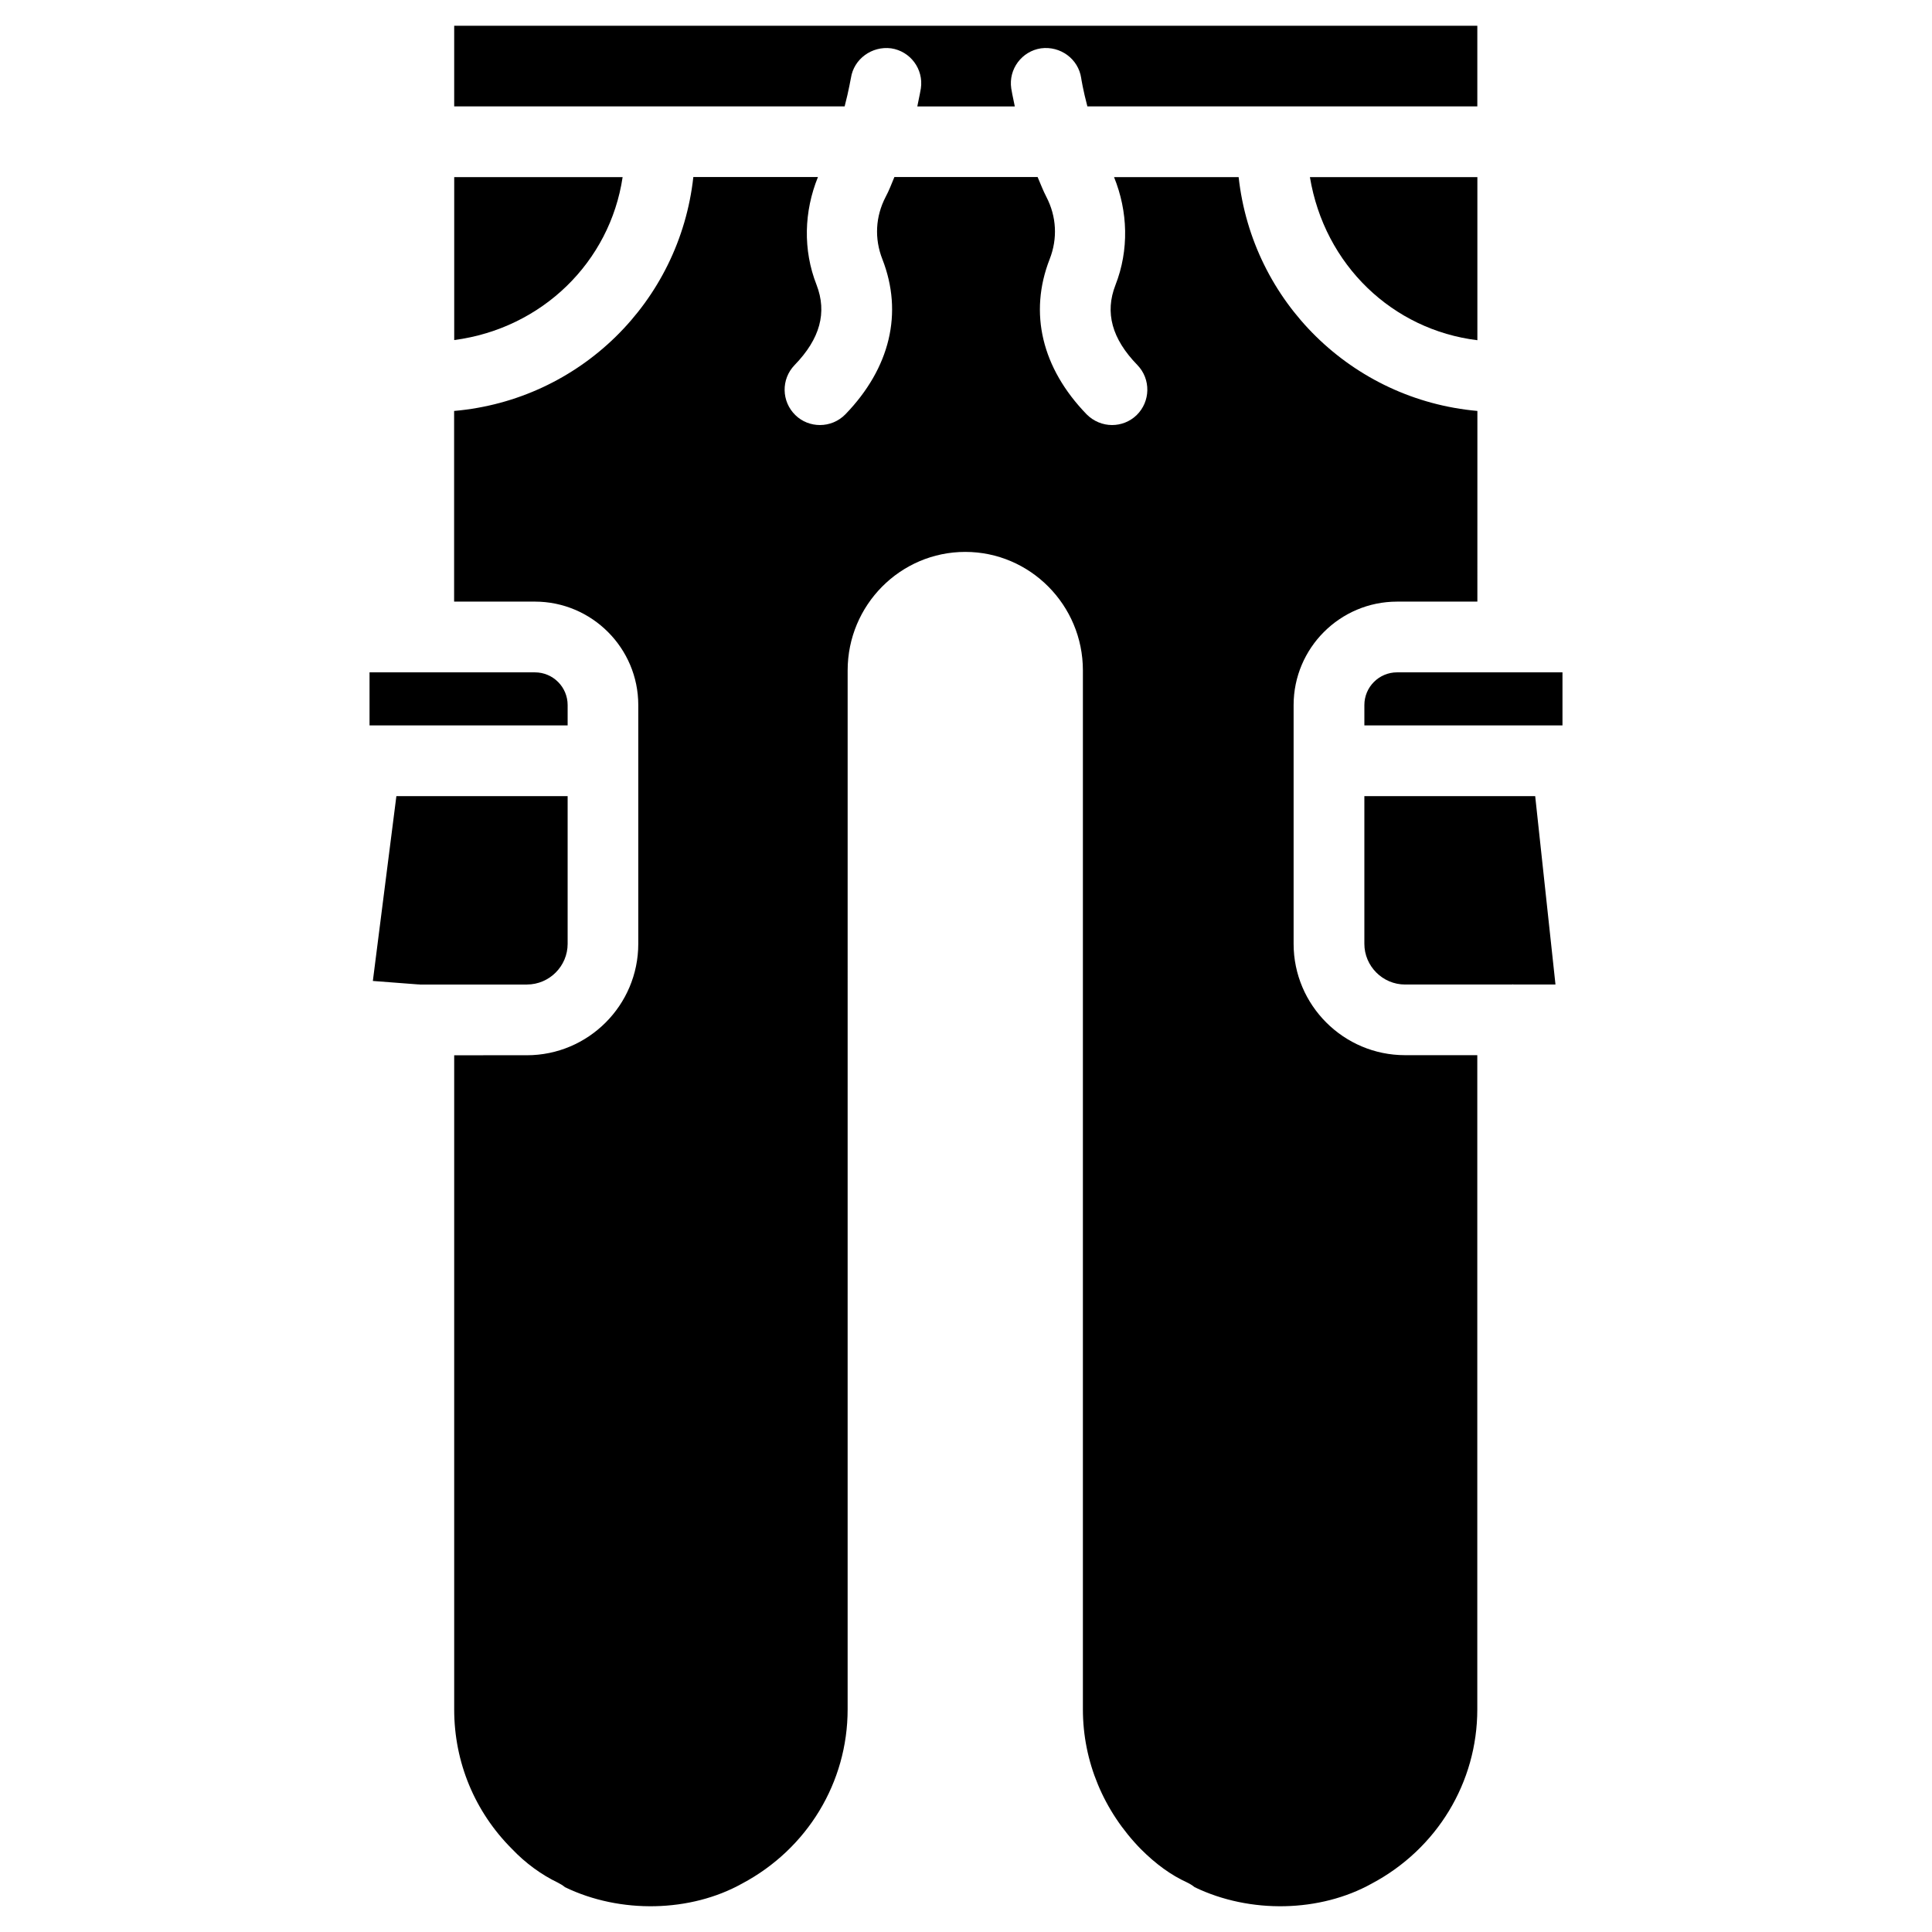
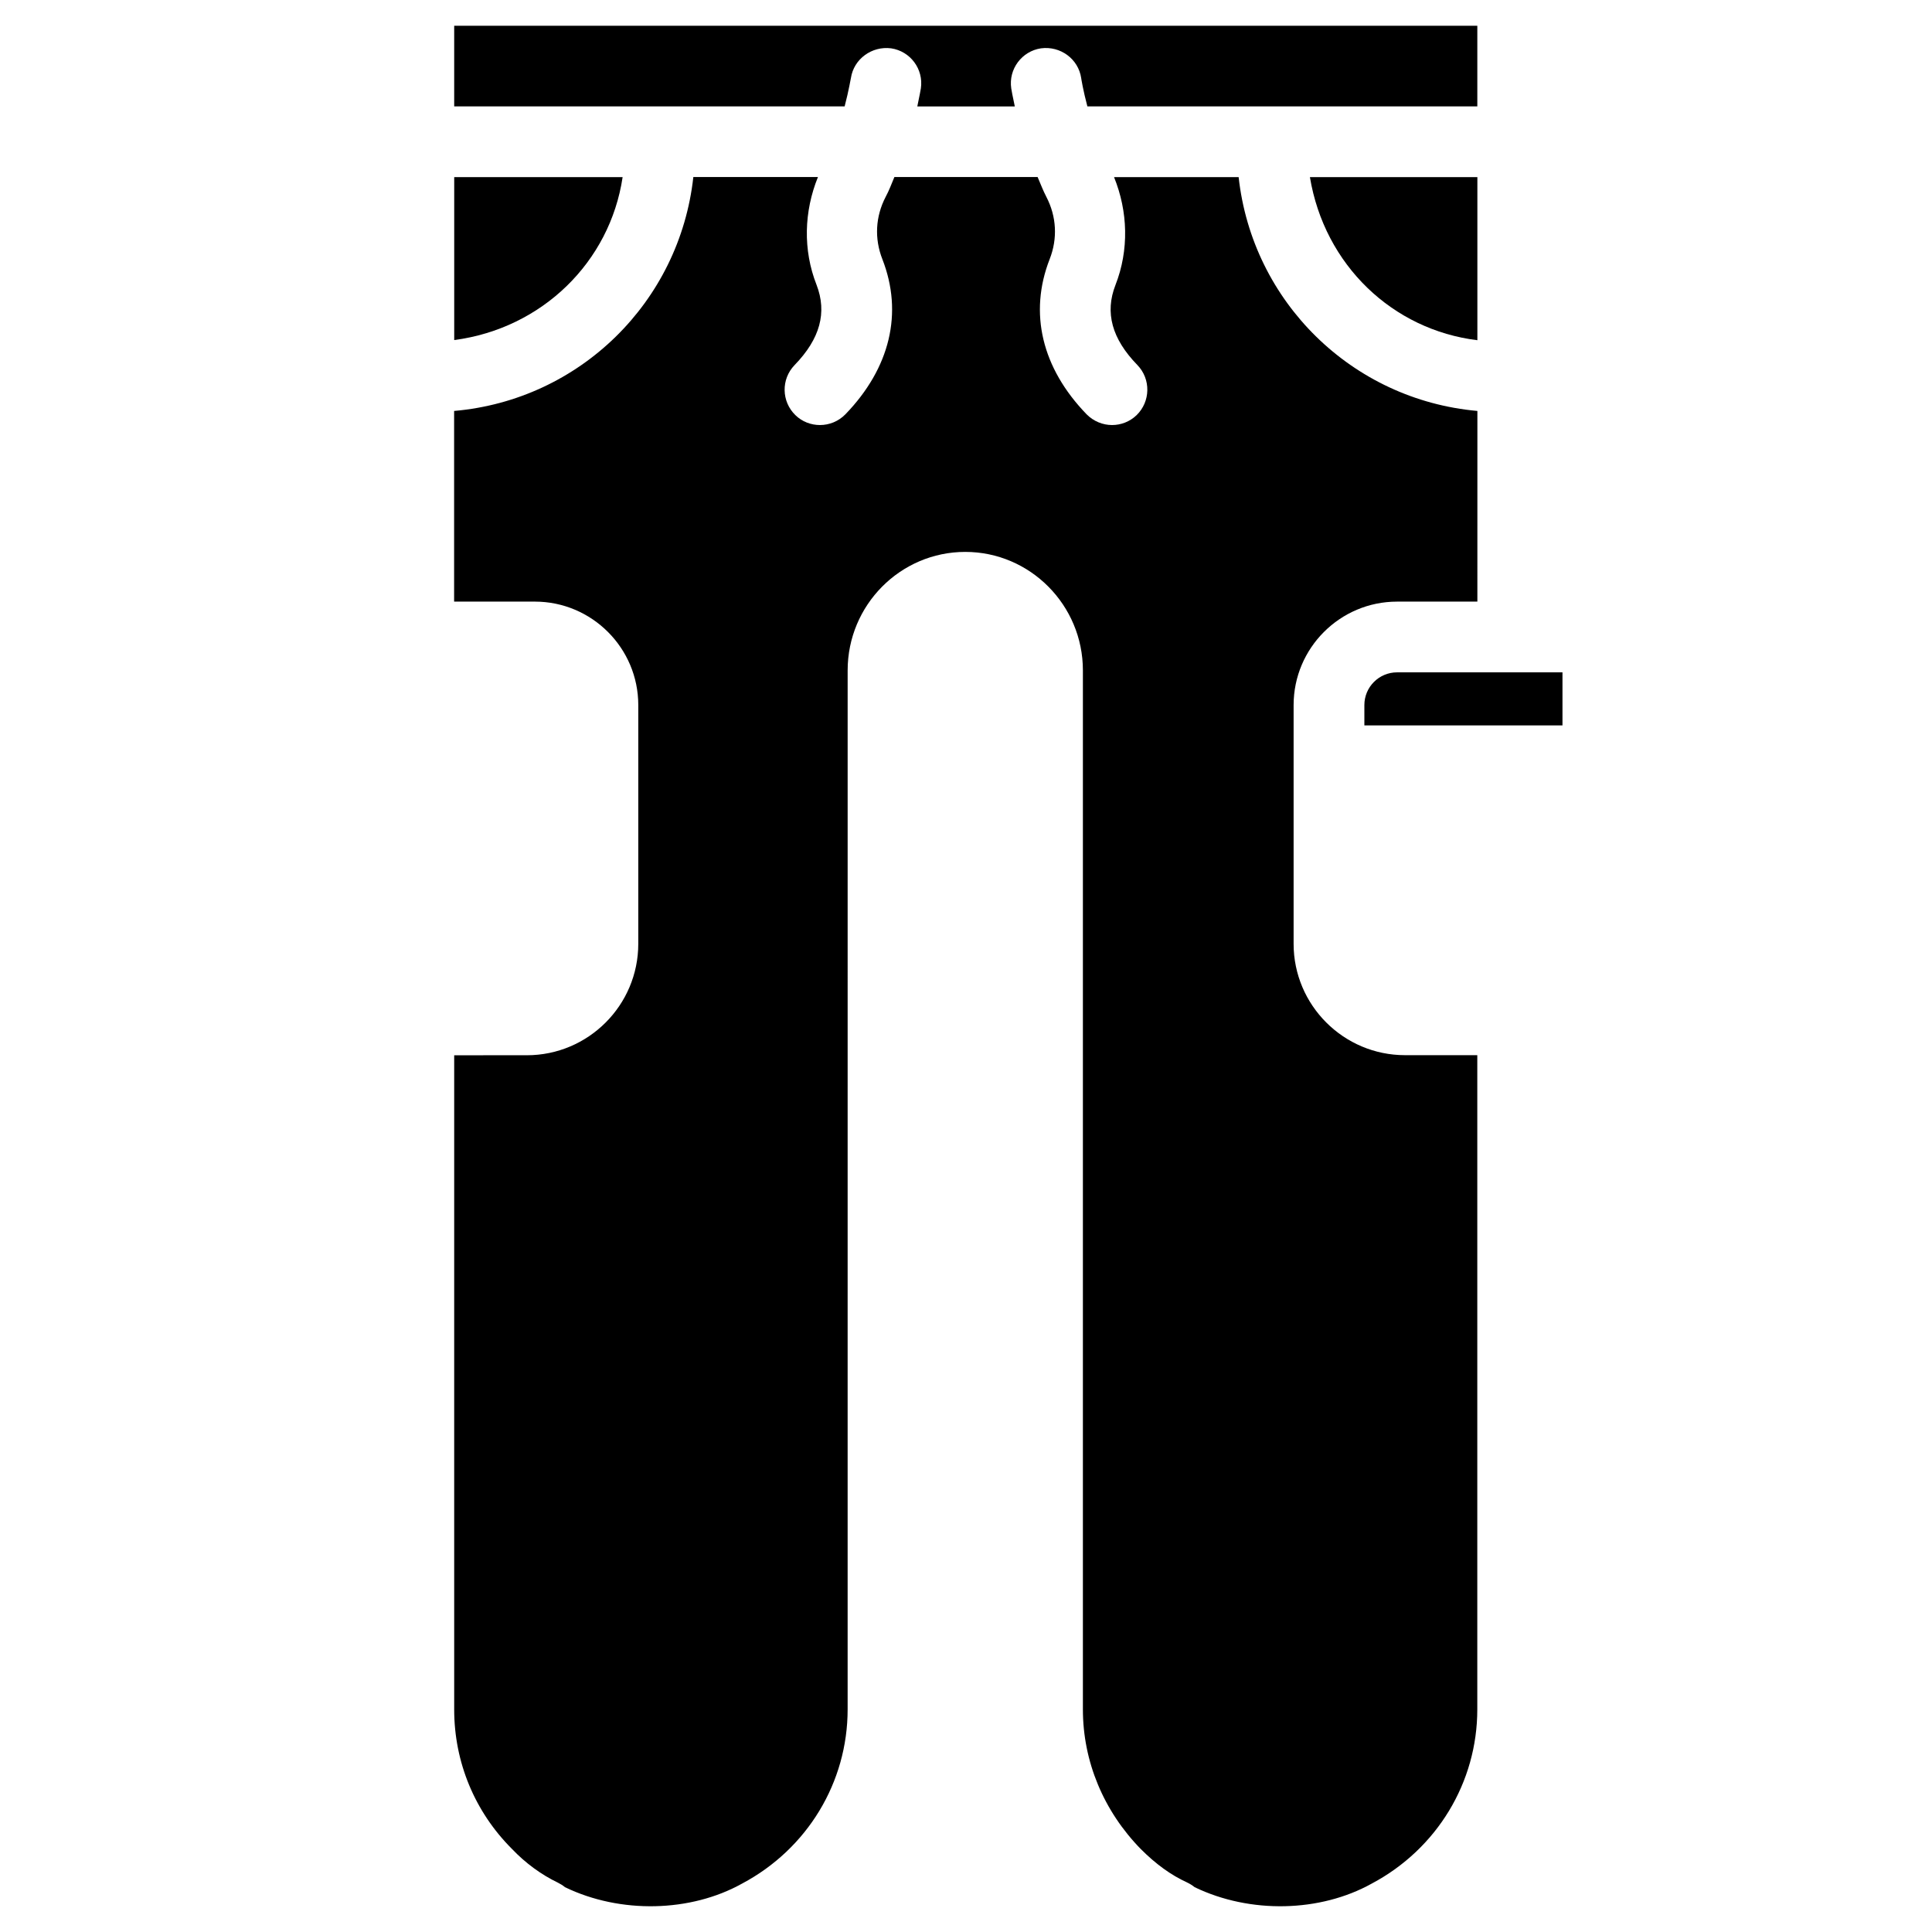
<svg xmlns="http://www.w3.org/2000/svg" fill="#000000" width="800px" height="800px" version="1.1" viewBox="144 144 512 512">
  <g>
    <path d="m514.24 322.18c-4.785 0-8.668 3.883-8.668 8.668v5.394h52.5v-14.066c0 0.004-43.832 0.004-43.832 0.004z" />
-     <path d="m505.57 354.99v39.129c0 5.918 4.848 10.789 10.789 10.789h28.316c0.062 0 0.148-0.043 0.23-0.043 0.082 0 0.148 0.043 0.23 0.043h11.082l-5.375-49.918z" />
    <path d="m486.82 394.12v-63.27c0-15.113 12.301-27.414 27.414-27.414h21.285l0.004-50.531c-33.23-2.961-59.637-28.926-63.27-61.969h-33.02c3.695 9.109 4.008 19.312 0.379 28.59-2.856 7.305-0.965 14.254 5.816 21.223 3.59 3.715 3.484 9.656-0.211 13.266-1.828 1.762-4.176 2.625-6.508 2.625-2.434 0-4.891-0.965-6.758-2.856-11.859-12.258-15.344-26.848-9.781-41.102 2.141-5.457 1.828-11.293-0.859-16.48-0.922-1.762-1.555-3.504-2.332-5.289h-37.953c-0.754 1.785-1.387 3.547-2.332 5.289-2.688 5.184-3 11.02-0.859 16.48 5.562 14.254 2.059 28.844-9.781 41.102-1.848 1.891-4.281 2.856-6.758 2.856-2.352 0-4.703-0.859-6.508-2.625-3.715-3.609-3.82-9.531-0.211-13.266 6.758-6.969 8.648-13.918 5.816-21.266-3.641-9.254-3.324-19.457 0.371-28.566h-33.023c-3.633 33.082-30.082 59.094-63.395 61.988v50.527h21.391c15.113 0 27.414 12.301 27.414 27.414v63.27c0 16.289-13.246 29.535-29.535 29.535l-19.25 0.004v173.38c0 13.961 5.438 27.078 15.305 36.945 3.57 3.758 7.828 6.863 12.176 8.941 0.672 0.336 1.324 0.734 1.867 1.195 14.695 7.117 33.312 6.656 46.938-0.945 17.32-9.195 27.98-26.848 27.98-46.16l0.004-275.35c0-17.32 13.98-31.402 31.172-31.402 17.172 0 31.172 14.086 31.172 31.402v275.35c0 13.75 5.457 26.91 15.367 37.031 3.988 3.988 7.996 6.887 12.219 8.816 0.734 0.355 1.406 0.754 2.016 1.258 14.738 7.117 33.293 6.656 46.938-0.945 17.32-9.195 27.98-26.848 27.98-46.16v-173.38h-19.145c-16.266 0.004-29.535-13.223-29.535-29.512z" />
-     <path d="m294.43 330.85c0-4.785-3.883-8.668-8.668-8.668l-43.832-0.004v14.066h52.5z" />
    <path d="m309 190.94h-44.629v43.18c23.281-3.062 41.273-20.676 44.629-43.18z" />
-     <path d="m294.43 394.12v-39.129h-45.387l-6.234 48.973 12.051 0.922c0.043 0 0.082-0.02 0.148-0.02 0.062 0 0.148 0.043 0.23 0.043h28.422c5.941-0.02 10.77-4.871 10.77-10.789z" />
    <path d="m535.52 234.16v-43.223h-44.379c3.863 23.281 21.875 40.473 44.379 43.223z" />
    <path d="m369.5 164.7c0.754-5.102 5.582-8.543 10.645-7.894 5.102 0.754 8.648 5.5 7.894 10.621-0.02 0.211-0.398 2.184-0.945 4.785h25.84c-0.566-2.602-0.922-4.578-0.945-4.785-0.754-5.102 2.793-9.867 7.894-10.621 5.121-0.672 9.887 2.793 10.645 7.894 0 0.062 0.484 3.148 1.637 7.496h103.34v-21.371h-271.14v21.371h103.47c1.156-4.391 1.617-7.453 1.66-7.496z" />
  </g>
</svg>